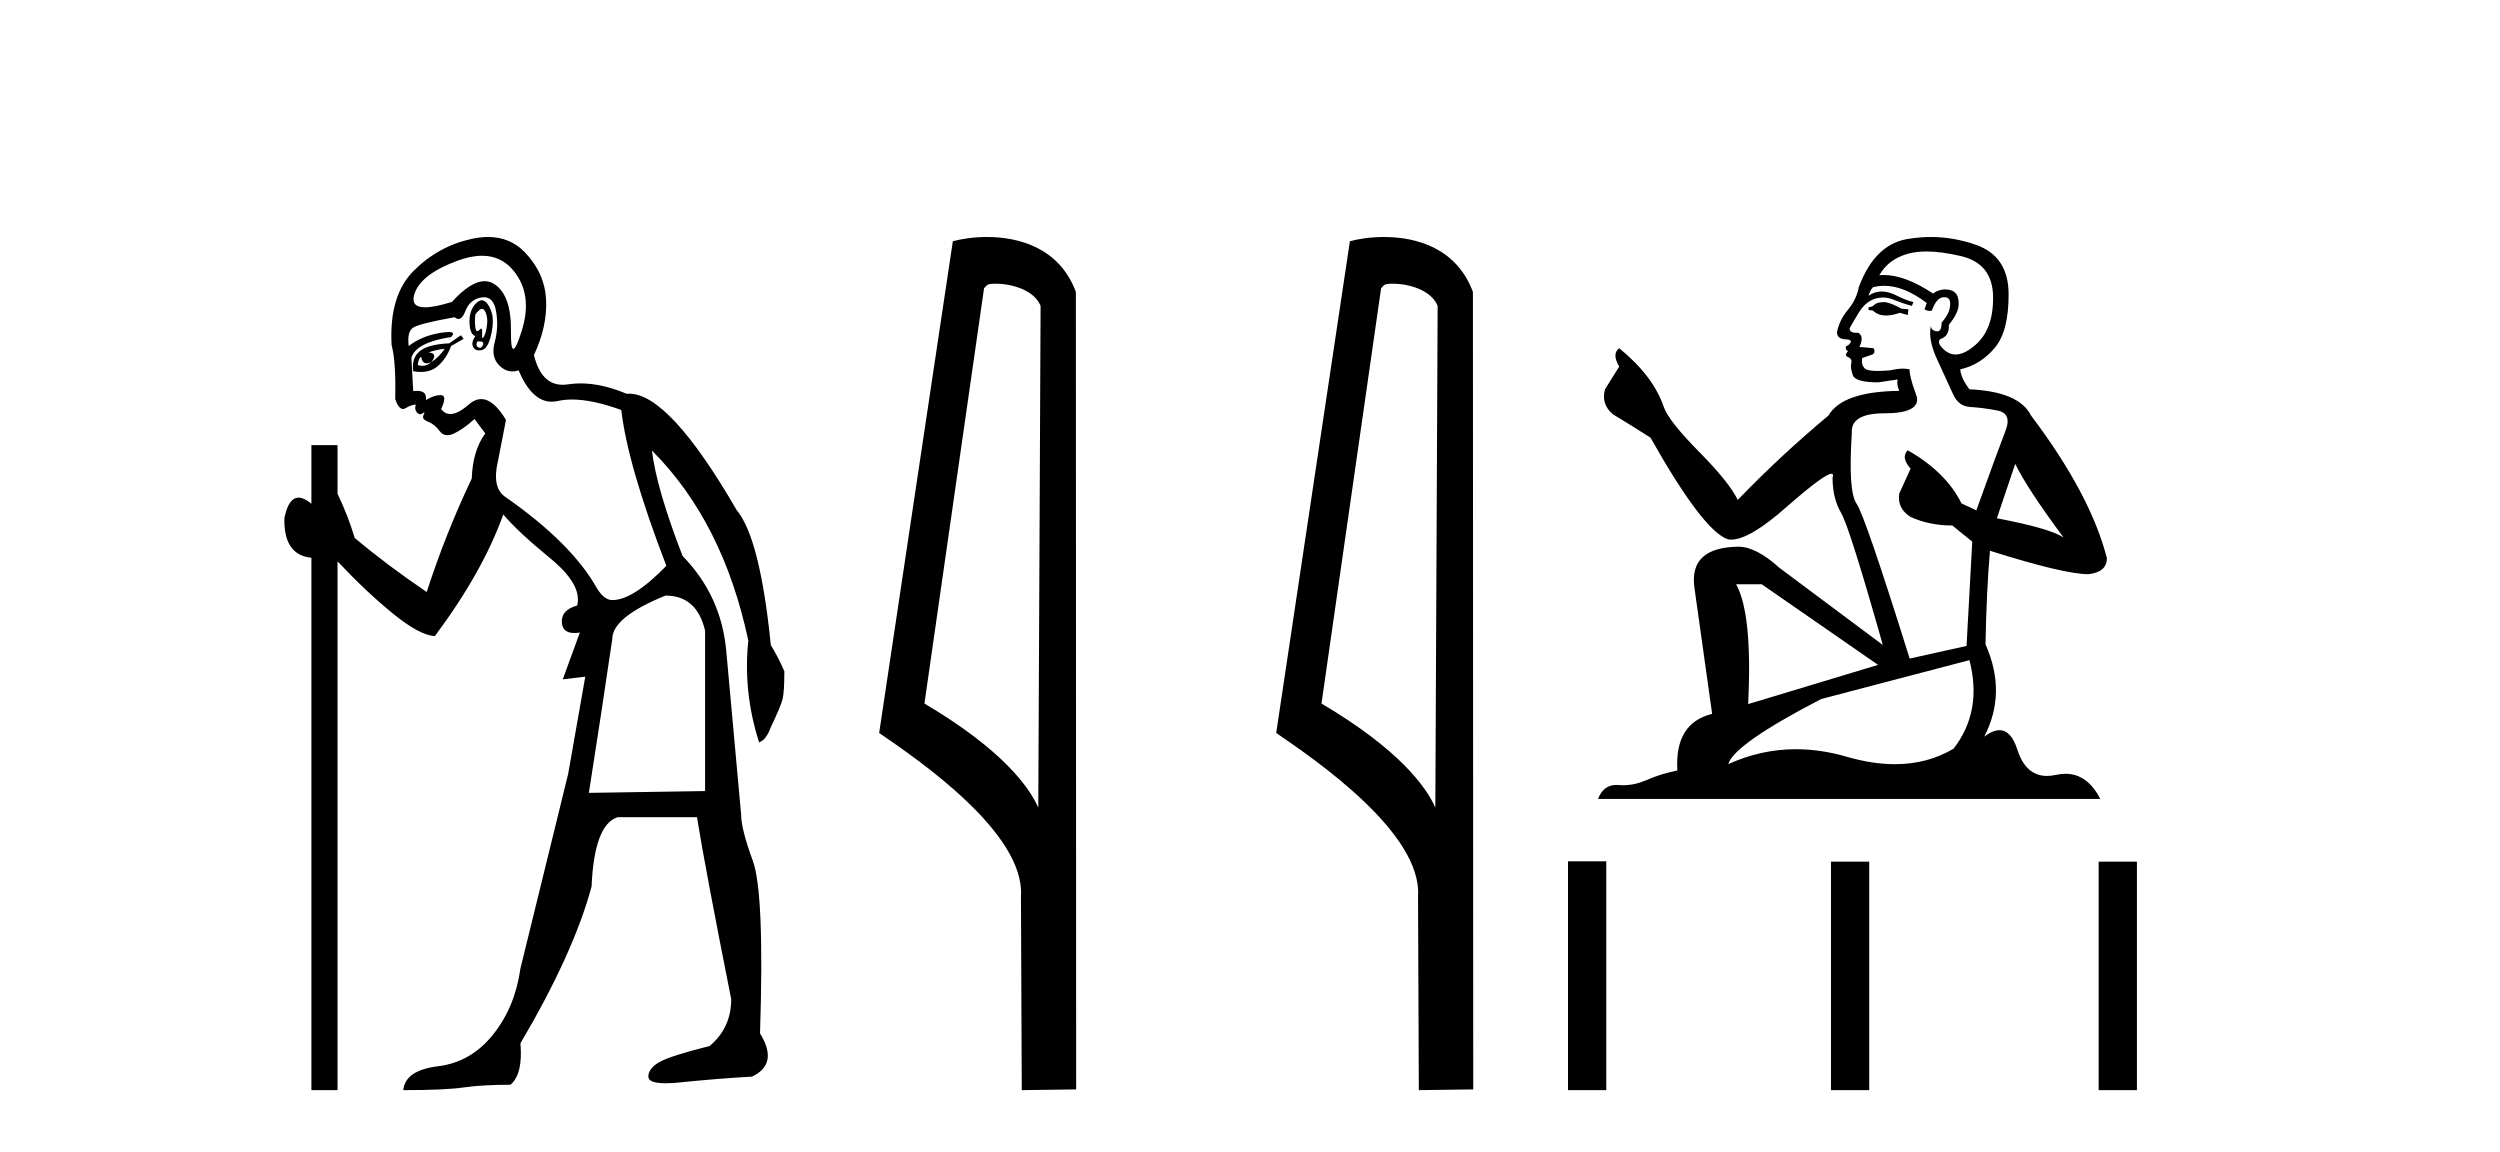
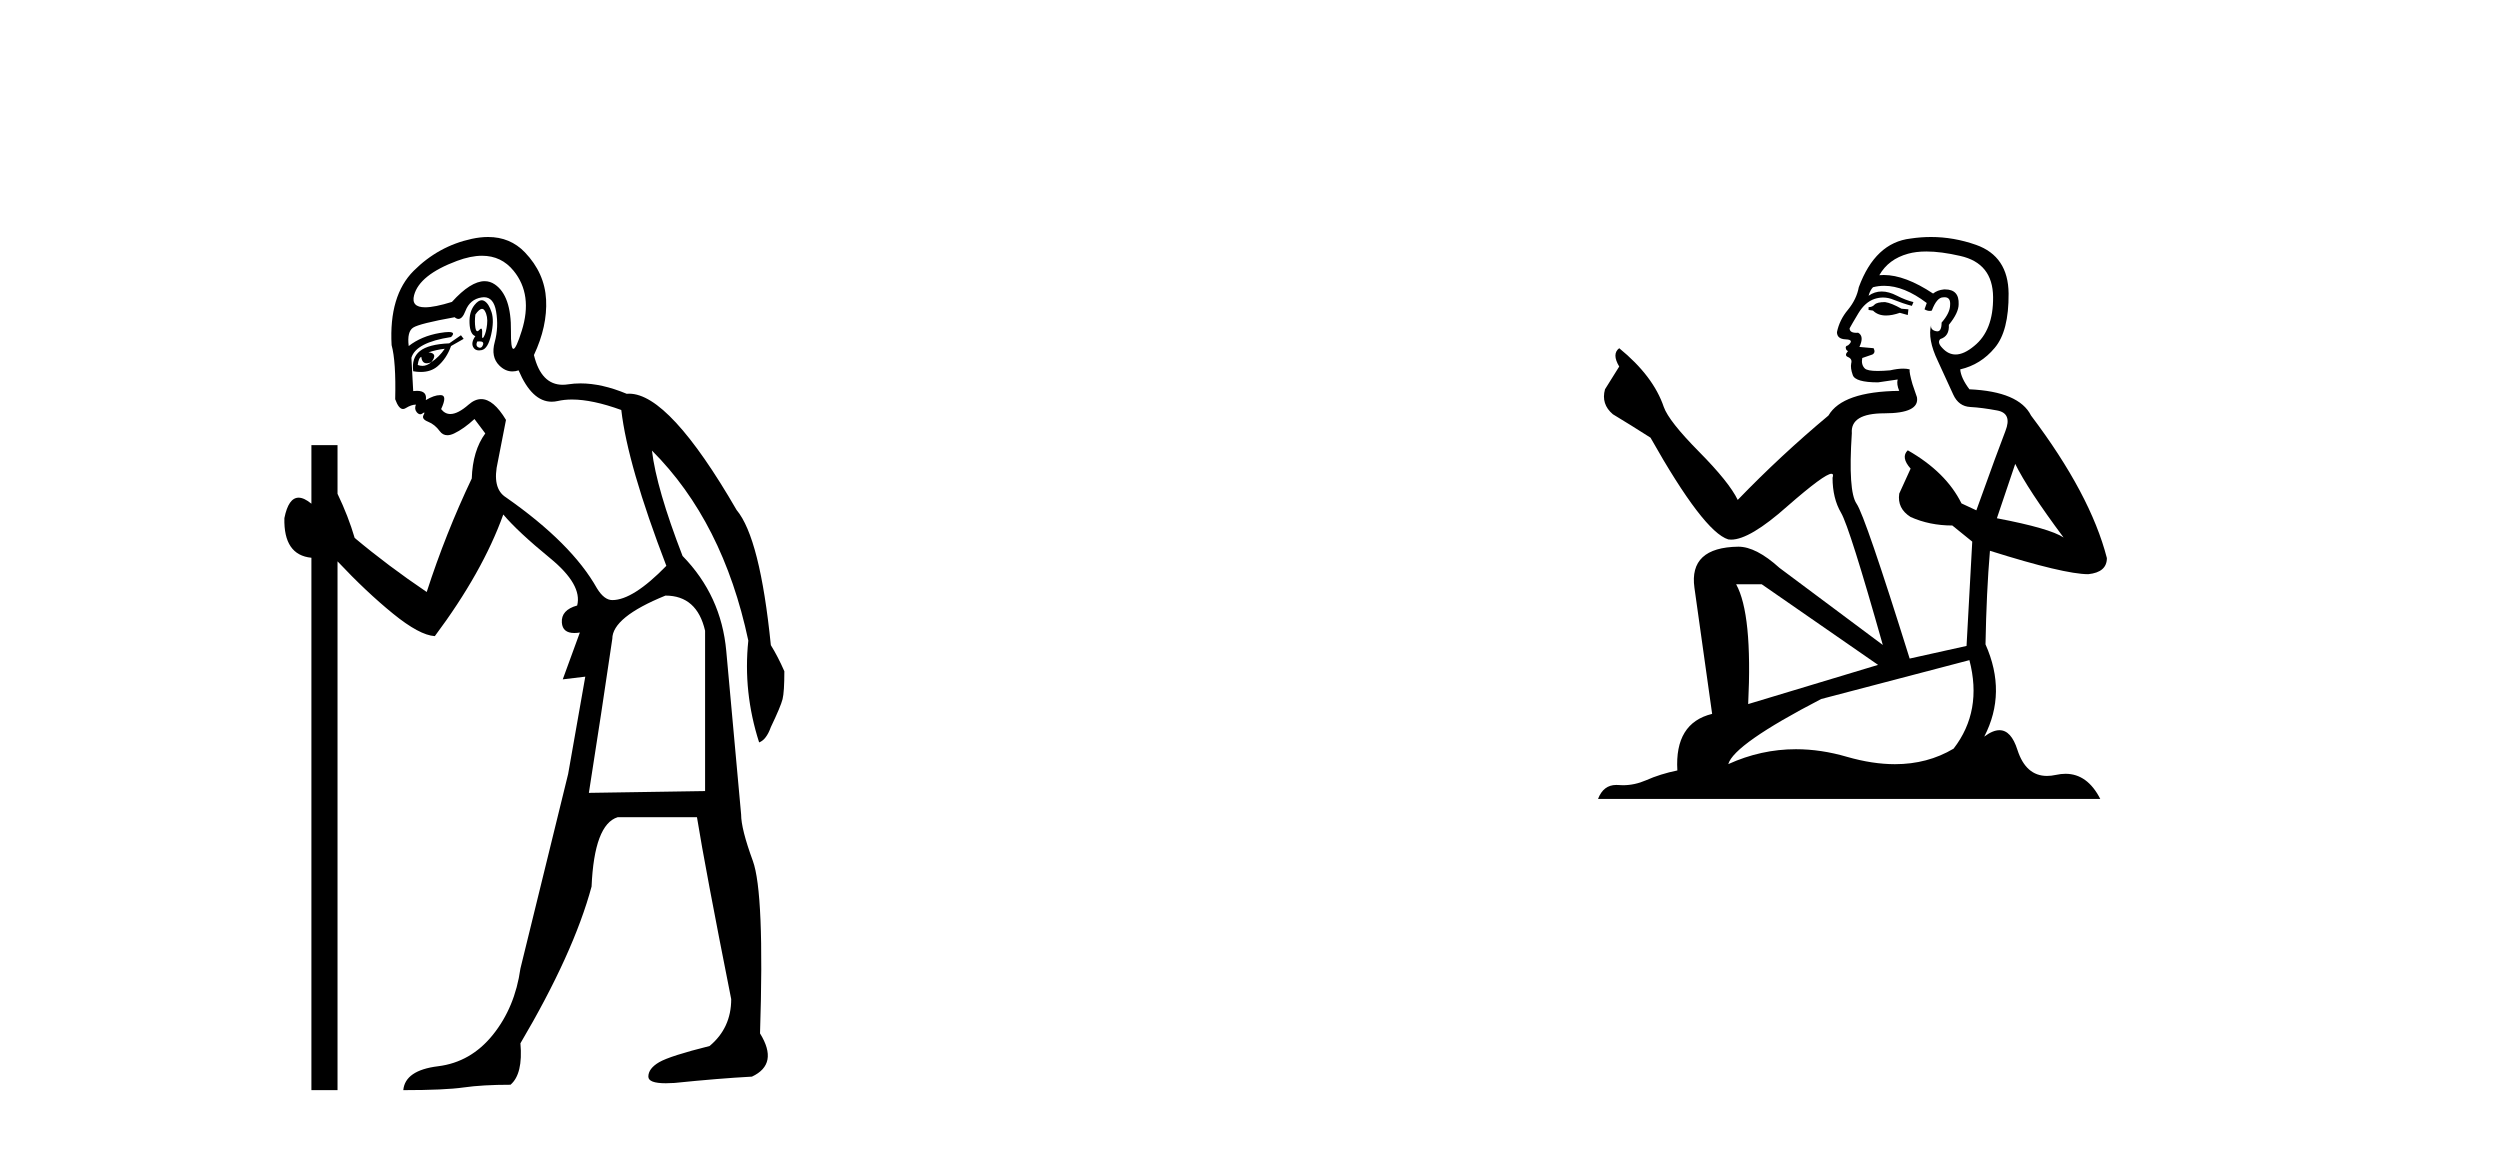
<svg xmlns="http://www.w3.org/2000/svg" width="89.0" height="41.0">
  <path d="M 17.16 10.996 Q 17.218 10.996 17.26 11.069 Q 17.372 11.261 17.34 11.55 Q 17.308 11.838 17.228 11.983 Q 17.199 12.035 17.182 12.035 Q 17.153 12.035 17.164 11.87 Q 17.174 11.699 17.128 11.699 Q 17.105 11.699 17.067 11.742 Q 17.025 11.791 16.993 11.791 Q 16.943 11.791 16.923 11.662 Q 16.891 11.453 16.923 11.197 Q 17.063 10.996 17.16 10.996 ZM 17.07 12.153 Q 17.235 12.153 17.196 12.271 Q 17.16 12.38 17.087 12.38 Q 17.063 12.38 17.035 12.367 Q 16.923 12.319 16.987 12.159 Q 17.034 12.153 17.07 12.153 ZM 17.161 9.105 Q 17.851 9.105 18.286 9.642 Q 18.976 10.491 18.575 11.774 Q 18.373 12.42 18.277 12.42 Q 18.182 12.42 18.19 11.79 Q 18.206 10.523 17.613 10.123 Q 17.446 10.01 17.253 10.01 Q 16.758 10.01 16.089 10.748 Q 15.473 10.94 15.135 10.94 Q 14.627 10.94 14.742 10.507 Q 14.935 9.786 16.266 9.289 Q 16.757 9.105 17.161 9.105 ZM 17.15 10.688 Q 17.028 10.688 16.891 10.86 Q 16.699 11.101 16.715 11.502 Q 16.731 11.902 16.923 11.967 Q 16.763 12.191 16.843 12.351 Q 16.905 12.475 17.052 12.475 Q 17.096 12.475 17.148 12.464 Q 17.372 12.416 17.484 11.918 Q 17.597 11.421 17.5 11.117 Q 17.404 10.812 17.244 10.716 Q 17.198 10.688 17.15 10.688 ZM 15.833 12.416 Q 15.64 12.704 15.352 12.897 Q 15.608 12.576 15.255 12.544 Q 15.544 12.448 15.833 12.416 ZM 14.999 12.704 Q 15.022 12.933 15.192 12.933 Q 15.26 12.933 15.352 12.897 L 15.352 12.897 Q 15.202 13.025 15.038 13.025 Q 14.956 13.025 14.871 12.993 Q 14.903 12.736 14.999 12.704 ZM 16.41 11.935 L 15.993 12.223 Q 15.255 12.255 14.951 12.496 Q 14.646 12.736 14.71 13.217 Q 14.852 13.242 14.979 13.242 Q 15.339 13.242 15.576 13.041 Q 15.897 12.768 16.057 12.319 L 16.506 12.063 L 16.41 11.935 ZM 17.23 10.581 Q 17.574 10.581 17.661 11.085 Q 17.757 11.646 17.613 12.175 Q 17.468 12.704 17.773 13.009 Q 17.987 13.223 18.241 13.223 Q 18.348 13.223 18.462 13.185 Q 18.936 14.301 19.641 14.301 Q 19.747 14.301 19.857 14.276 Q 20.089 14.223 20.363 14.223 Q 21.092 14.223 22.118 14.596 Q 22.343 16.553 23.722 20.144 Q 22.535 21.363 21.798 21.363 Q 21.509 21.363 21.253 20.946 Q 20.355 19.343 18.013 17.707 Q 17.5 17.386 17.725 16.424 L 18.013 14.949 Q 17.569 14.208 17.131 14.208 Q 16.906 14.208 16.683 14.404 Q 16.301 14.739 16.033 14.739 Q 15.839 14.739 15.704 14.564 Q 15.929 14.083 15.704 14.067 Q 15.687 14.066 15.669 14.066 Q 15.455 14.066 15.159 14.244 Q 15.214 13.914 14.845 13.914 Q 14.784 13.914 14.71 13.923 L 14.646 12.736 Q 14.806 12.191 16.057 11.999 Q 16.236 11.82 15.972 11.82 Q 15.856 11.82 15.656 11.854 Q 14.999 11.967 14.55 12.319 Q 14.486 11.806 14.71 11.662 Q 14.935 11.518 16.185 11.293 Q 16.256 11.354 16.321 11.354 Q 16.461 11.354 16.57 11.069 Q 16.731 10.652 17.148 10.588 Q 17.19 10.581 17.23 10.581 ZM 23.69 21.203 Q 24.812 21.203 25.101 22.454 L 25.101 28.162 L 20.964 28.226 Q 21.413 25.372 21.798 22.742 Q 21.798 21.972 23.69 21.203 ZM 17.375 8.437 Q 17.101 8.437 16.795 8.503 Q 15.608 8.76 14.726 9.642 Q 13.844 10.523 13.941 12.287 Q 14.101 12.865 14.069 14.212 Q 14.194 14.561 14.347 14.561 Q 14.391 14.561 14.438 14.532 Q 14.646 14.404 14.806 14.404 Q 14.742 14.564 14.838 14.677 Q 14.9 14.748 14.961 14.748 Q 14.996 14.748 15.031 14.725 Q 15.082 14.686 15.1 14.686 Q 15.127 14.686 15.079 14.773 Q 14.999 14.917 15.239 15.013 Q 15.48 15.109 15.656 15.35 Q 15.762 15.494 15.926 15.494 Q 16.035 15.494 16.169 15.43 Q 16.506 15.27 16.891 14.917 L 17.276 15.43 Q 16.827 16.04 16.795 17.034 Q 15.865 18.99 15.191 21.075 Q 13.812 20.144 12.626 19.15 Q 12.401 18.381 12.016 17.579 L 12.016 15.847 L 11.086 15.847 L 11.086 17.932 Q 10.827 17.717 10.631 17.717 Q 10.27 17.717 10.124 18.445 Q 10.092 19.76 11.086 19.856 L 11.086 38.809 L 12.016 38.809 L 12.016 19.984 Q 13.043 21.075 13.989 21.844 Q 14.935 22.614 15.48 22.646 Q 17.18 20.369 17.917 18.316 Q 18.43 18.926 19.585 19.872 Q 20.739 20.818 20.547 21.556 Q 19.97 21.716 20.002 22.165 Q 20.028 22.535 20.446 22.535 Q 20.536 22.535 20.643 22.518 L 20.643 22.518 L 20.034 24.185 L 20.836 24.089 L 20.226 27.553 Q 19.104 32.107 18.527 34.48 Q 18.334 35.859 17.548 36.837 Q 16.763 37.815 15.592 37.959 Q 14.422 38.104 14.357 38.809 Q 15.833 38.809 16.506 38.713 Q 17.18 38.617 18.174 38.617 Q 18.623 38.232 18.527 37.142 Q 20.419 33.935 21.06 31.561 Q 21.156 29.349 21.99 29.092 L 24.812 29.092 Q 25.101 30.888 26.031 35.57 Q 26.031 36.596 25.261 37.238 Q 23.85 37.591 23.465 37.815 Q 23.081 38.04 23.081 38.328 Q 23.081 38.564 23.703 38.564 Q 23.841 38.564 24.011 38.553 Q 25.582 38.392 26.769 38.328 Q 27.731 37.879 27.057 36.789 Q 27.218 31.786 26.801 30.647 Q 26.384 29.509 26.384 28.996 Q 26.031 25.147 25.855 23.175 Q 25.678 21.203 24.299 19.792 Q 23.369 17.386 23.209 16.04 L 23.209 16.04 Q 25.742 18.573 26.64 22.806 Q 26.448 24.634 27.025 26.43 Q 27.282 26.334 27.442 25.885 Q 27.795 25.147 27.859 24.891 Q 27.923 24.634 27.923 23.897 Q 27.699 23.384 27.442 22.967 Q 27.057 19.15 26.223 18.156 Q 23.826 14.015 22.396 14.015 Q 22.353 14.015 22.311 14.019 Q 21.423 13.649 20.667 13.649 Q 20.441 13.649 20.226 13.682 Q 20.125 13.698 20.032 13.698 Q 19.265 13.698 19.008 12.64 Q 19.489 11.614 19.441 10.668 Q 19.392 9.722 18.687 8.984 Q 18.163 8.437 17.375 8.437 Z" style="fill:#000000;stroke:none" />
-   <path d="M 35.433 10.1 C 36.058 10.1 36.822 10.34 37.045 10.89 L 36.963 28.751 L 36.963 28.751 C 36.646 28.034 35.705 26.699 32.91 25.046 L 35.032 10.263 C 35.132 10.157 35.129 10.1 35.433 10.1 ZM 36.963 28.751 L 36.963 28.751 C 36.963 28.751 36.963 28.751 36.963 28.751 L 36.963 28.751 L 36.963 28.751 ZM 35.136 8.437 C 34.658 8.437 34.226 8.505 33.921 8.588 L 31.298 26.094 C 32.685 27.044 36.498 29.648 36.346 31.91 L 36.375 38.809 L 38.311 38.783 L 38.301 10.393 C 37.725 8.837 36.294 8.437 35.136 8.437 Z" style="fill:#000000;stroke:none" />
-   <path d="M 49.568 10.1 C 50.193 10.1 50.958 10.34 51.18 10.89 L 51.098 28.751 L 51.098 28.751 C 50.782 28.034 49.84 26.699 47.045 25.046 L 49.167 10.263 C 49.267 10.157 49.264 10.1 49.568 10.1 ZM 51.098 28.751 L 51.098 28.751 C 51.098 28.751 51.098 28.751 51.098 28.751 L 51.098 28.751 L 51.098 28.751 ZM 49.271 8.437 C 48.793 8.437 48.362 8.505 48.056 8.588 L 45.433 26.094 C 46.821 27.044 50.634 29.648 50.482 31.91 L 50.51 38.809 L 52.447 38.783 L 52.436 10.393 C 51.86 8.837 50.429 8.437 49.271 8.437 Z" style="fill:#000000;stroke:none" />
  <path d="M 67.107 10.754 Q 66.825 10.754 66.735 10.844 Q 66.656 10.934 66.521 10.934 L 66.521 11.035 L 66.679 11.057 Q 66.853 11.232 67.143 11.232 Q 67.358 11.232 67.635 11.136 L 67.917 11.215 L 67.939 11.012 L 67.692 10.99 Q 67.332 10.787 67.107 10.754 ZM 68.58 8.953 Q 69.099 8.953 69.784 9.111 Q 70.943 9.37 70.954 10.574 Q 70.966 11.766 70.279 12.318 Q 69.916 12.62 69.619 12.62 Q 69.362 12.62 69.154 12.396 Q 68.952 12.194 69.075 12.07 Q 69.402 11.969 69.379 11.564 Q 69.728 11.136 69.728 10.832 Q 69.75 10.303 69.242 10.303 Q 69.221 10.303 69.199 10.304 Q 68.974 10.326 68.817 10.45 Q 67.821 9.79 67.064 9.79 Q 66.983 9.79 66.904 9.797 L 66.904 9.797 Q 67.23 9.224 67.928 9.032 Q 68.212 8.953 68.58 8.953 ZM 71.742 16.514 Q 72.181 17.414 73.464 19.136 Q 72.98 18.81 71.089 18.45 L 71.742 16.514 ZM 67.077 10.175 Q 67.787 10.175 68.592 10.787 L 68.513 11.012 Q 68.607 11.068 68.696 11.068 Q 68.735 11.068 68.772 11.057 Q 68.952 10.585 69.177 10.585 Q 69.204 10.582 69.228 10.582 Q 69.445 10.582 69.424 10.855 Q 69.424 11.136 69.121 11.485 Q 69.121 11.796 68.969 11.796 Q 68.945 11.796 68.918 11.789 Q 68.715 11.744 68.749 11.564 L 68.749 11.564 Q 68.614 12.07 68.985 12.846 Q 69.346 13.634 69.537 14.05 Q 69.728 14.467 70.144 14.489 Q 70.561 14.512 71.101 14.613 Q 71.641 14.714 71.393 15.344 Q 71.146 15.974 70.358 18.168 L 69.829 17.921 Q 69.278 16.807 67.917 16.031 L 67.917 16.031 Q 67.658 16.278 68.018 16.683 L 67.613 17.572 Q 67.534 18.101 68.018 18.405 Q 68.693 18.708 69.503 18.708 L 70.212 19.282 L 70.009 22.995 L 67.984 23.445 Q 66.398 18.371 66.094 17.932 Q 65.79 17.493 65.925 15.423 Q 65.869 14.714 67.084 14.714 Q 68.344 14.714 68.243 14.14 L 68.085 13.679 Q 67.962 13.251 67.984 13.15 Q 67.885 13.123 67.754 13.123 Q 67.557 13.123 67.287 13.184 Q 67.032 13.206 66.846 13.206 Q 66.476 13.206 66.386 13.116 Q 66.251 12.981 66.296 12.745 L 66.656 12.621 Q 66.78 12.554 66.701 12.396 L 66.195 12.351 Q 66.375 11.969 66.15 11.845 Q 66.116 11.848 66.086 11.848 Q 65.846 11.848 65.846 11.688 Q 65.925 11.541 66.161 11.148 Q 66.398 10.754 66.735 10.641 Q 66.887 10.592 67.036 10.592 Q 67.231 10.592 67.422 10.675 Q 67.759 10.81 68.063 10.889 L 68.119 10.754 Q 67.838 10.686 67.534 10.529 Q 67.242 10.377 66.988 10.377 Q 66.735 10.377 66.521 10.529 Q 66.578 10.326 66.679 10.225 Q 66.874 10.175 67.077 10.175 ZM 62.719 20.801 L 66.859 23.67 L 62.235 25.065 Q 62.392 21.859 61.807 20.801 ZM 70.111 23.501 Q 70.583 25.313 69.548 26.652 Q 68.621 27.205 67.46 27.205 Q 66.663 27.205 65.756 26.944 Q 64.827 26.672 63.936 26.672 Q 62.693 26.672 61.526 27.203 Q 61.728 26.494 64.834 24.885 L 70.111 23.501 ZM 68.742 8.437 Q 68.381 8.437 68.018 8.492 Q 66.758 8.638 66.173 10.225 Q 66.094 10.652 65.79 11.024 Q 65.486 11.384 65.396 11.823 Q 65.396 12.07 65.711 12.081 Q 66.026 12.093 65.79 12.295 Q 65.689 12.318 65.711 12.396 Q 65.723 12.475 65.79 12.498 Q 65.644 12.655 65.79 12.711 Q 65.948 12.779 65.903 12.936 Q 65.869 13.105 65.959 13.353 Q 66.049 13.612 66.859 13.612 L 67.557 13.51 L 67.557 13.51 Q 67.512 13.679 67.613 13.915 Q 65.588 13.938 65.093 14.793 Q 63.394 16.211 61.863 17.797 Q 61.56 17.167 60.48 16.076 Q 59.411 14.995 59.231 14.489 Q 58.859 13.387 57.644 12.396 Q 57.374 12.599 57.644 13.049 L 57.138 13.859 Q 56.992 14.388 57.419 14.748 Q 58.072 15.142 58.758 15.581 Q 60.648 18.933 61.526 19.203 Q 61.574 19.211 61.627 19.211 Q 62.295 19.211 63.63 18.022 Q 64.953 16.866 65.199 16.866 Q 65.286 16.866 65.239 17.009 Q 65.239 17.741 65.543 18.258 Q 65.846 18.776 67.028 22.961 L 63.349 20.216 Q 62.516 19.462 61.886 19.462 Q 60.119 19.485 60.322 20.925 L 60.952 25.414 Q 59.613 25.74 59.714 27.428 Q 59.107 27.552 58.601 27.777 Q 58.192 27.954 57.775 27.954 Q 57.687 27.954 57.599 27.946 Q 57.569 27.944 57.54 27.944 Q 57.081 27.944 56.89 28.441 L 74.769 28.441 Q 74.312 27.547 73.532 27.547 Q 73.37 27.547 73.193 27.586 Q 73.023 27.623 72.872 27.623 Q 72.12 27.623 71.821 26.697 Q 71.599 25.995 71.181 25.995 Q 70.942 25.995 70.639 26.224 Q 71.45 24.66 70.684 22.939 Q 70.718 21.071 70.842 19.608 Q 73.486 20.441 74.341 20.441 Q 75.005 20.374 75.005 19.867 Q 74.42 17.594 72.305 14.793 Q 71.877 13.938 70.111 13.859 Q 69.807 13.454 69.784 13.15 Q 70.516 12.981 71.011 12.385 Q 71.517 11.789 71.506 10.45 Q 71.495 9.122 70.347 8.717 Q 69.552 8.437 68.742 8.437 Z" style="fill:#000000;stroke:none" />
-   <path d="M 55.821 30.663 L 55.821 38.809 L 57.183 38.809 L 57.183 30.663 ZM 65.183 30.675 L 65.183 38.809 L 66.544 38.809 L 66.544 30.675 ZM 74.712 30.675 L 74.712 38.809 L 76.074 38.809 L 76.074 30.675 Z" style="fill:#000000;stroke:none" />
</svg>